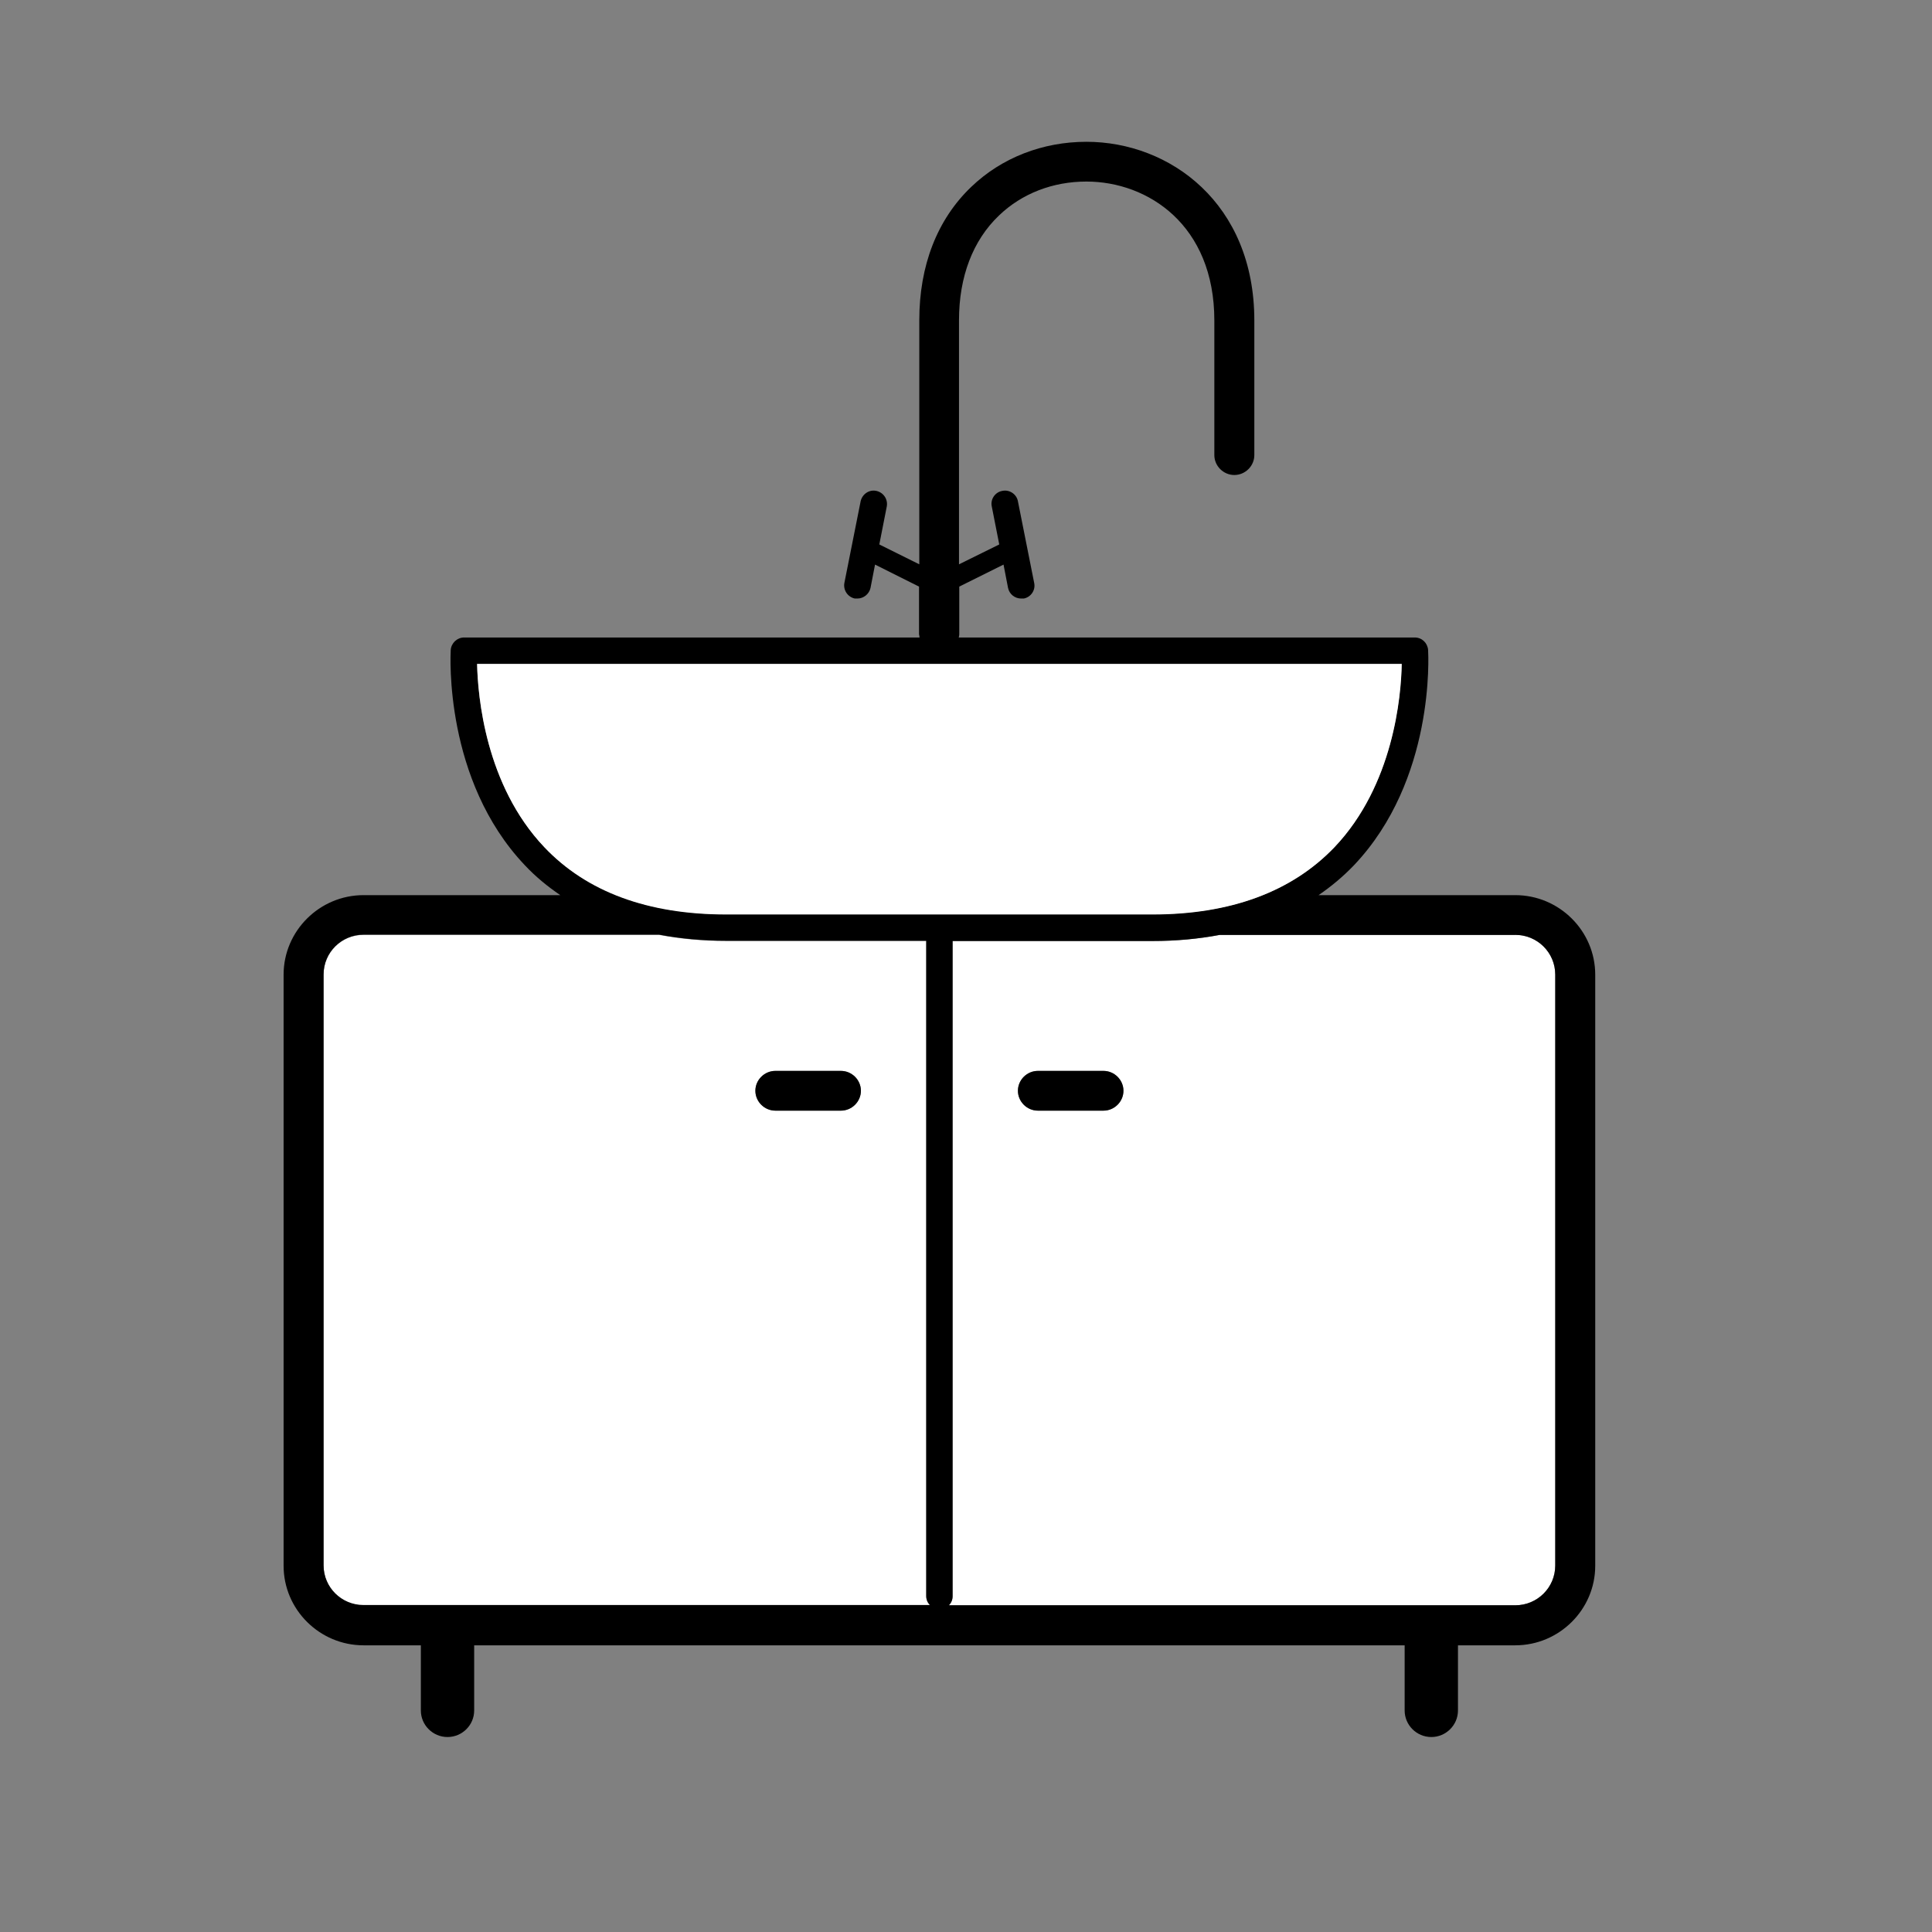
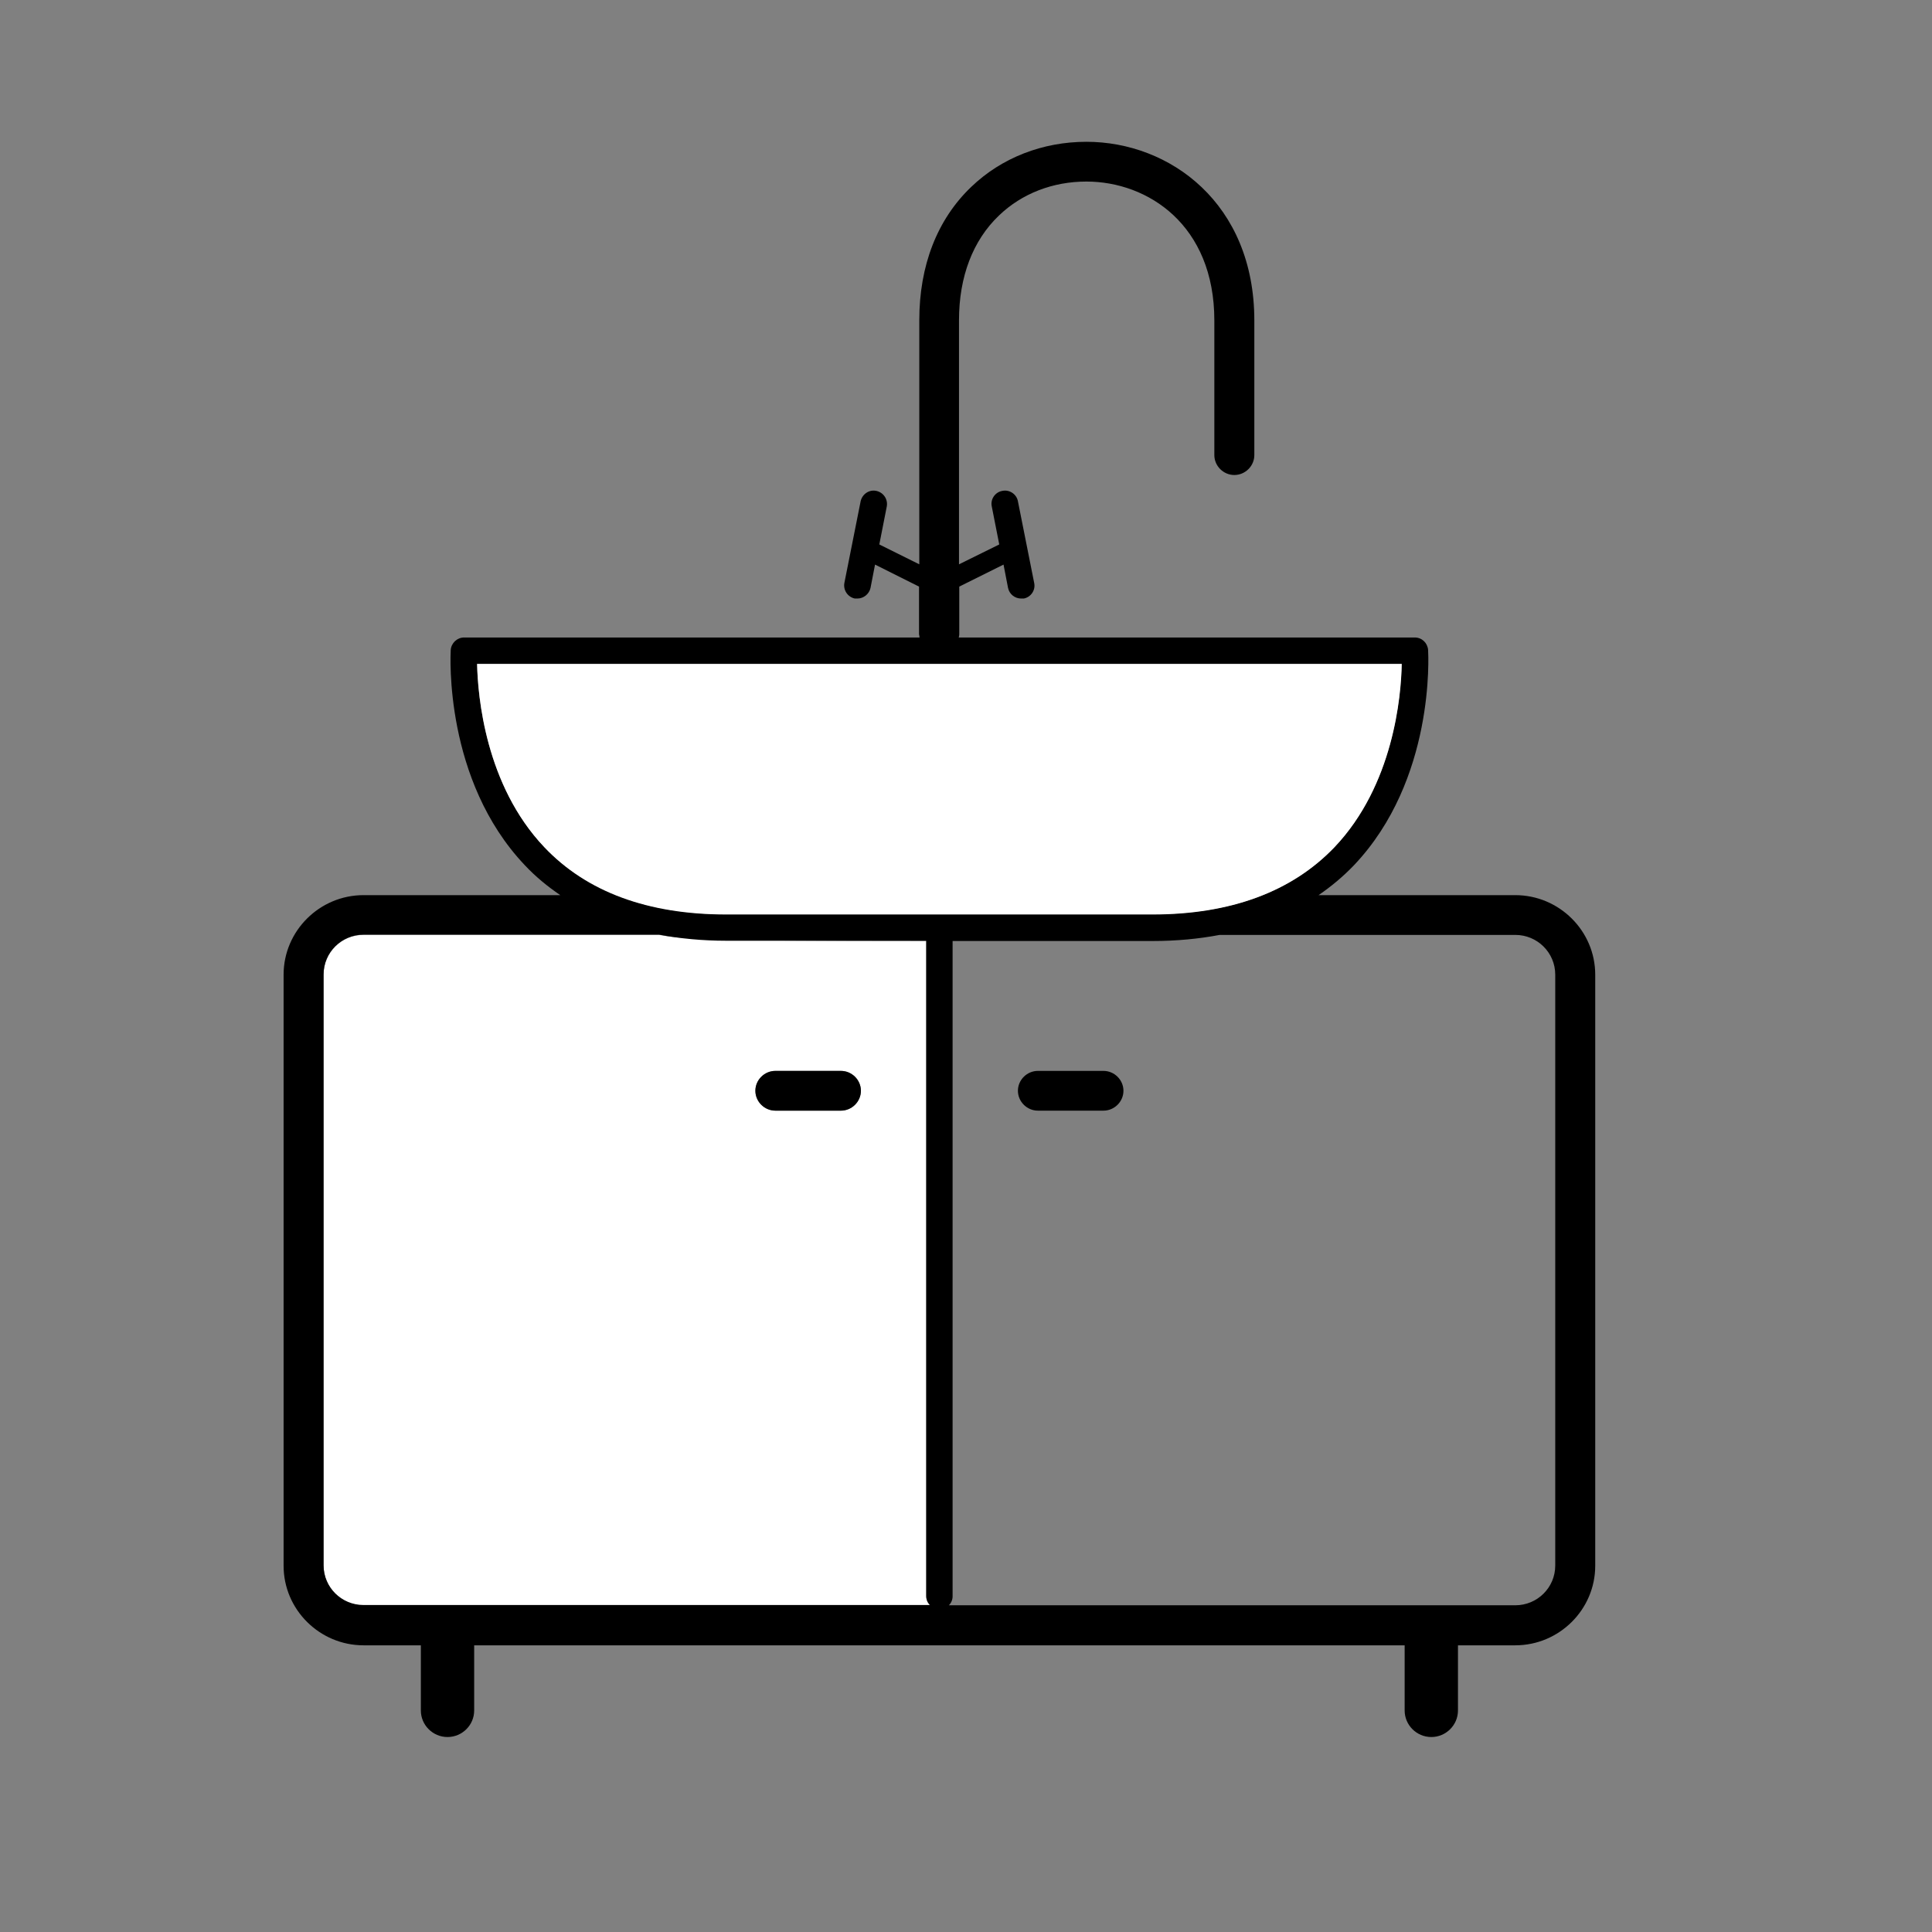
<svg xmlns="http://www.w3.org/2000/svg" width="109" height="109" viewBox="0 0 109 109" fill="none">
  <rect x="0" y="0" width="109" height="109" fill="#808080" stroke="none" />
-   <path d="M52.466 90.567C52.331 90.433 52.256 90.253 52.256 90.059V53.09H40.977C39.624 53.09 38.376 52.97 37.188 52.746H20.511C19.263 52.746 18.256 53.748 18.256 54.989V88.339C18.256 89.58 19.263 90.582 20.511 90.582H52.466V90.567ZM43.744 60.418H47.444C48.06 60.418 48.571 60.926 48.571 61.539C48.571 62.153 48.06 62.661 47.444 62.661H43.744C43.128 62.661 42.617 62.153 42.617 61.539C42.617 60.926 43.128 60.418 43.744 60.418Z" fill="white" />
-   <path d="M85.489 52.746H68.812C67.624 52.97 66.361 53.09 65.023 53.09H53.744V90.059C53.744 90.253 53.669 90.433 53.534 90.567H85.489C86.737 90.567 87.744 89.565 87.744 88.324V54.974C87.744 53.733 86.737 52.731 85.489 52.731V52.746ZM62.256 62.661H58.556C57.94 62.661 57.429 62.153 57.429 61.539C57.429 60.926 57.94 60.418 58.556 60.418H62.256C62.872 60.418 63.383 60.926 63.383 61.539C63.383 62.153 62.872 62.661 62.256 62.661Z" fill="white" />
+   <path d="M52.466 90.567C52.331 90.433 52.256 90.253 52.256 90.059V53.09C39.624 53.09 38.376 52.97 37.188 52.746H20.511C19.263 52.746 18.256 53.748 18.256 54.989V88.339C18.256 89.58 19.263 90.582 20.511 90.582H52.466V90.567ZM43.744 60.418H47.444C48.06 60.418 48.571 60.926 48.571 61.539C48.571 62.153 48.06 62.661 47.444 62.661H43.744C43.128 62.661 42.617 62.153 42.617 61.539C42.617 60.926 43.128 60.418 43.744 60.418Z" fill="white" />
  <path d="M85.489 50.502H74.391C75.113 50.009 75.79 49.441 76.391 48.813C80.962 43.997 80.587 36.968 80.571 36.669C80.541 36.28 80.226 35.966 79.82 35.966H54.09C54.09 35.966 54.12 35.861 54.12 35.787V33.095L56.617 31.853L56.872 33.169C56.947 33.528 57.263 33.768 57.609 33.768C57.654 33.768 57.714 33.768 57.759 33.768C58.165 33.693 58.436 33.289 58.346 32.885L57.429 28.279C57.353 27.875 56.947 27.606 56.541 27.696C56.135 27.771 55.865 28.174 55.955 28.578L56.376 30.717L54.105 31.838V18.065C54.105 15.612 54.887 13.563 56.361 12.158C57.654 10.916 59.398 10.243 61.293 10.243C64.767 10.243 68.511 12.696 68.511 18.08V25.677C68.511 26.29 69.023 26.799 69.639 26.799C70.256 26.799 70.767 26.29 70.767 25.677V18.08C70.767 11.47 66 8 61.293 8C58.827 8 56.511 8.897 54.797 10.542C52.872 12.382 51.865 14.984 51.865 18.065V31.838L49.609 30.717L50.03 28.578C50.105 28.174 49.85 27.786 49.444 27.696C49.038 27.606 48.647 27.875 48.556 28.279L47.639 32.885C47.564 33.289 47.819 33.678 48.226 33.768C48.271 33.768 48.331 33.768 48.376 33.768C48.722 33.768 49.038 33.514 49.113 33.169L49.368 31.853L51.85 33.095V35.787C51.85 35.787 51.88 35.906 51.88 35.966H26.18C25.79 35.966 25.459 36.28 25.429 36.669C25.413 36.968 25.053 44.012 29.609 48.813C30.21 49.456 30.887 50.009 31.609 50.502H20.511C18.03 50.502 16 52.521 16 54.989V88.339C16 90.807 18.03 92.826 20.511 92.826H23.744V96.504C23.744 97.327 24.421 98 25.248 98C26.075 98 26.752 97.327 26.752 96.504V92.826H79.248V96.504C79.248 97.327 79.925 98 80.752 98C81.579 98 82.256 97.327 82.256 96.504V92.826H85.489C87.97 92.826 90 90.807 90 88.339V54.989C90 52.521 87.97 50.502 85.489 50.502ZM87.744 88.324C87.744 89.565 86.737 90.567 85.489 90.567H53.534C53.669 90.433 53.744 90.253 53.744 90.059V53.09H65.023C66.376 53.09 67.624 52.97 68.812 52.746H85.489C86.737 52.746 87.744 53.748 87.744 54.989V88.339V88.324ZM18.256 88.324V54.974C18.256 53.733 19.263 52.731 20.511 52.731H37.188C38.376 52.955 39.639 53.075 40.977 53.075H52.256V90.044C52.256 90.238 52.331 90.418 52.466 90.552H20.511C19.263 90.552 18.256 89.55 18.256 88.309V88.324ZM79.083 37.447C79.038 39.271 78.617 44.281 75.293 47.781C72.902 50.308 69.444 51.579 65.023 51.579H40.977C36.571 51.579 33.113 50.293 30.707 47.781C27.384 44.281 26.947 39.271 26.917 37.447H79.083Z" fill="black" />
  <path d="M62.256 60.418H58.556C57.94 60.418 57.429 60.926 57.429 61.539C57.429 62.153 57.94 62.661 58.556 62.661H62.256C62.872 62.661 63.383 62.153 63.383 61.539C63.383 60.926 62.872 60.418 62.256 60.418Z" fill="black" />
  <path d="M43.744 62.661H47.444C48.06 62.661 48.571 62.153 48.571 61.539C48.571 60.926 48.06 60.418 47.444 60.418H43.744C43.128 60.418 42.617 60.926 42.617 61.539C42.617 62.153 43.128 62.661 43.744 62.661Z" fill="black" />
  <path d="M40.977 51.594H65.023C69.429 51.594 72.887 50.308 75.293 47.796C78.617 44.296 79.053 39.286 79.083 37.462H26.917C26.962 39.286 27.384 44.296 30.707 47.796C33.098 50.323 36.556 51.594 40.977 51.594Z" fill="white" />
</svg>